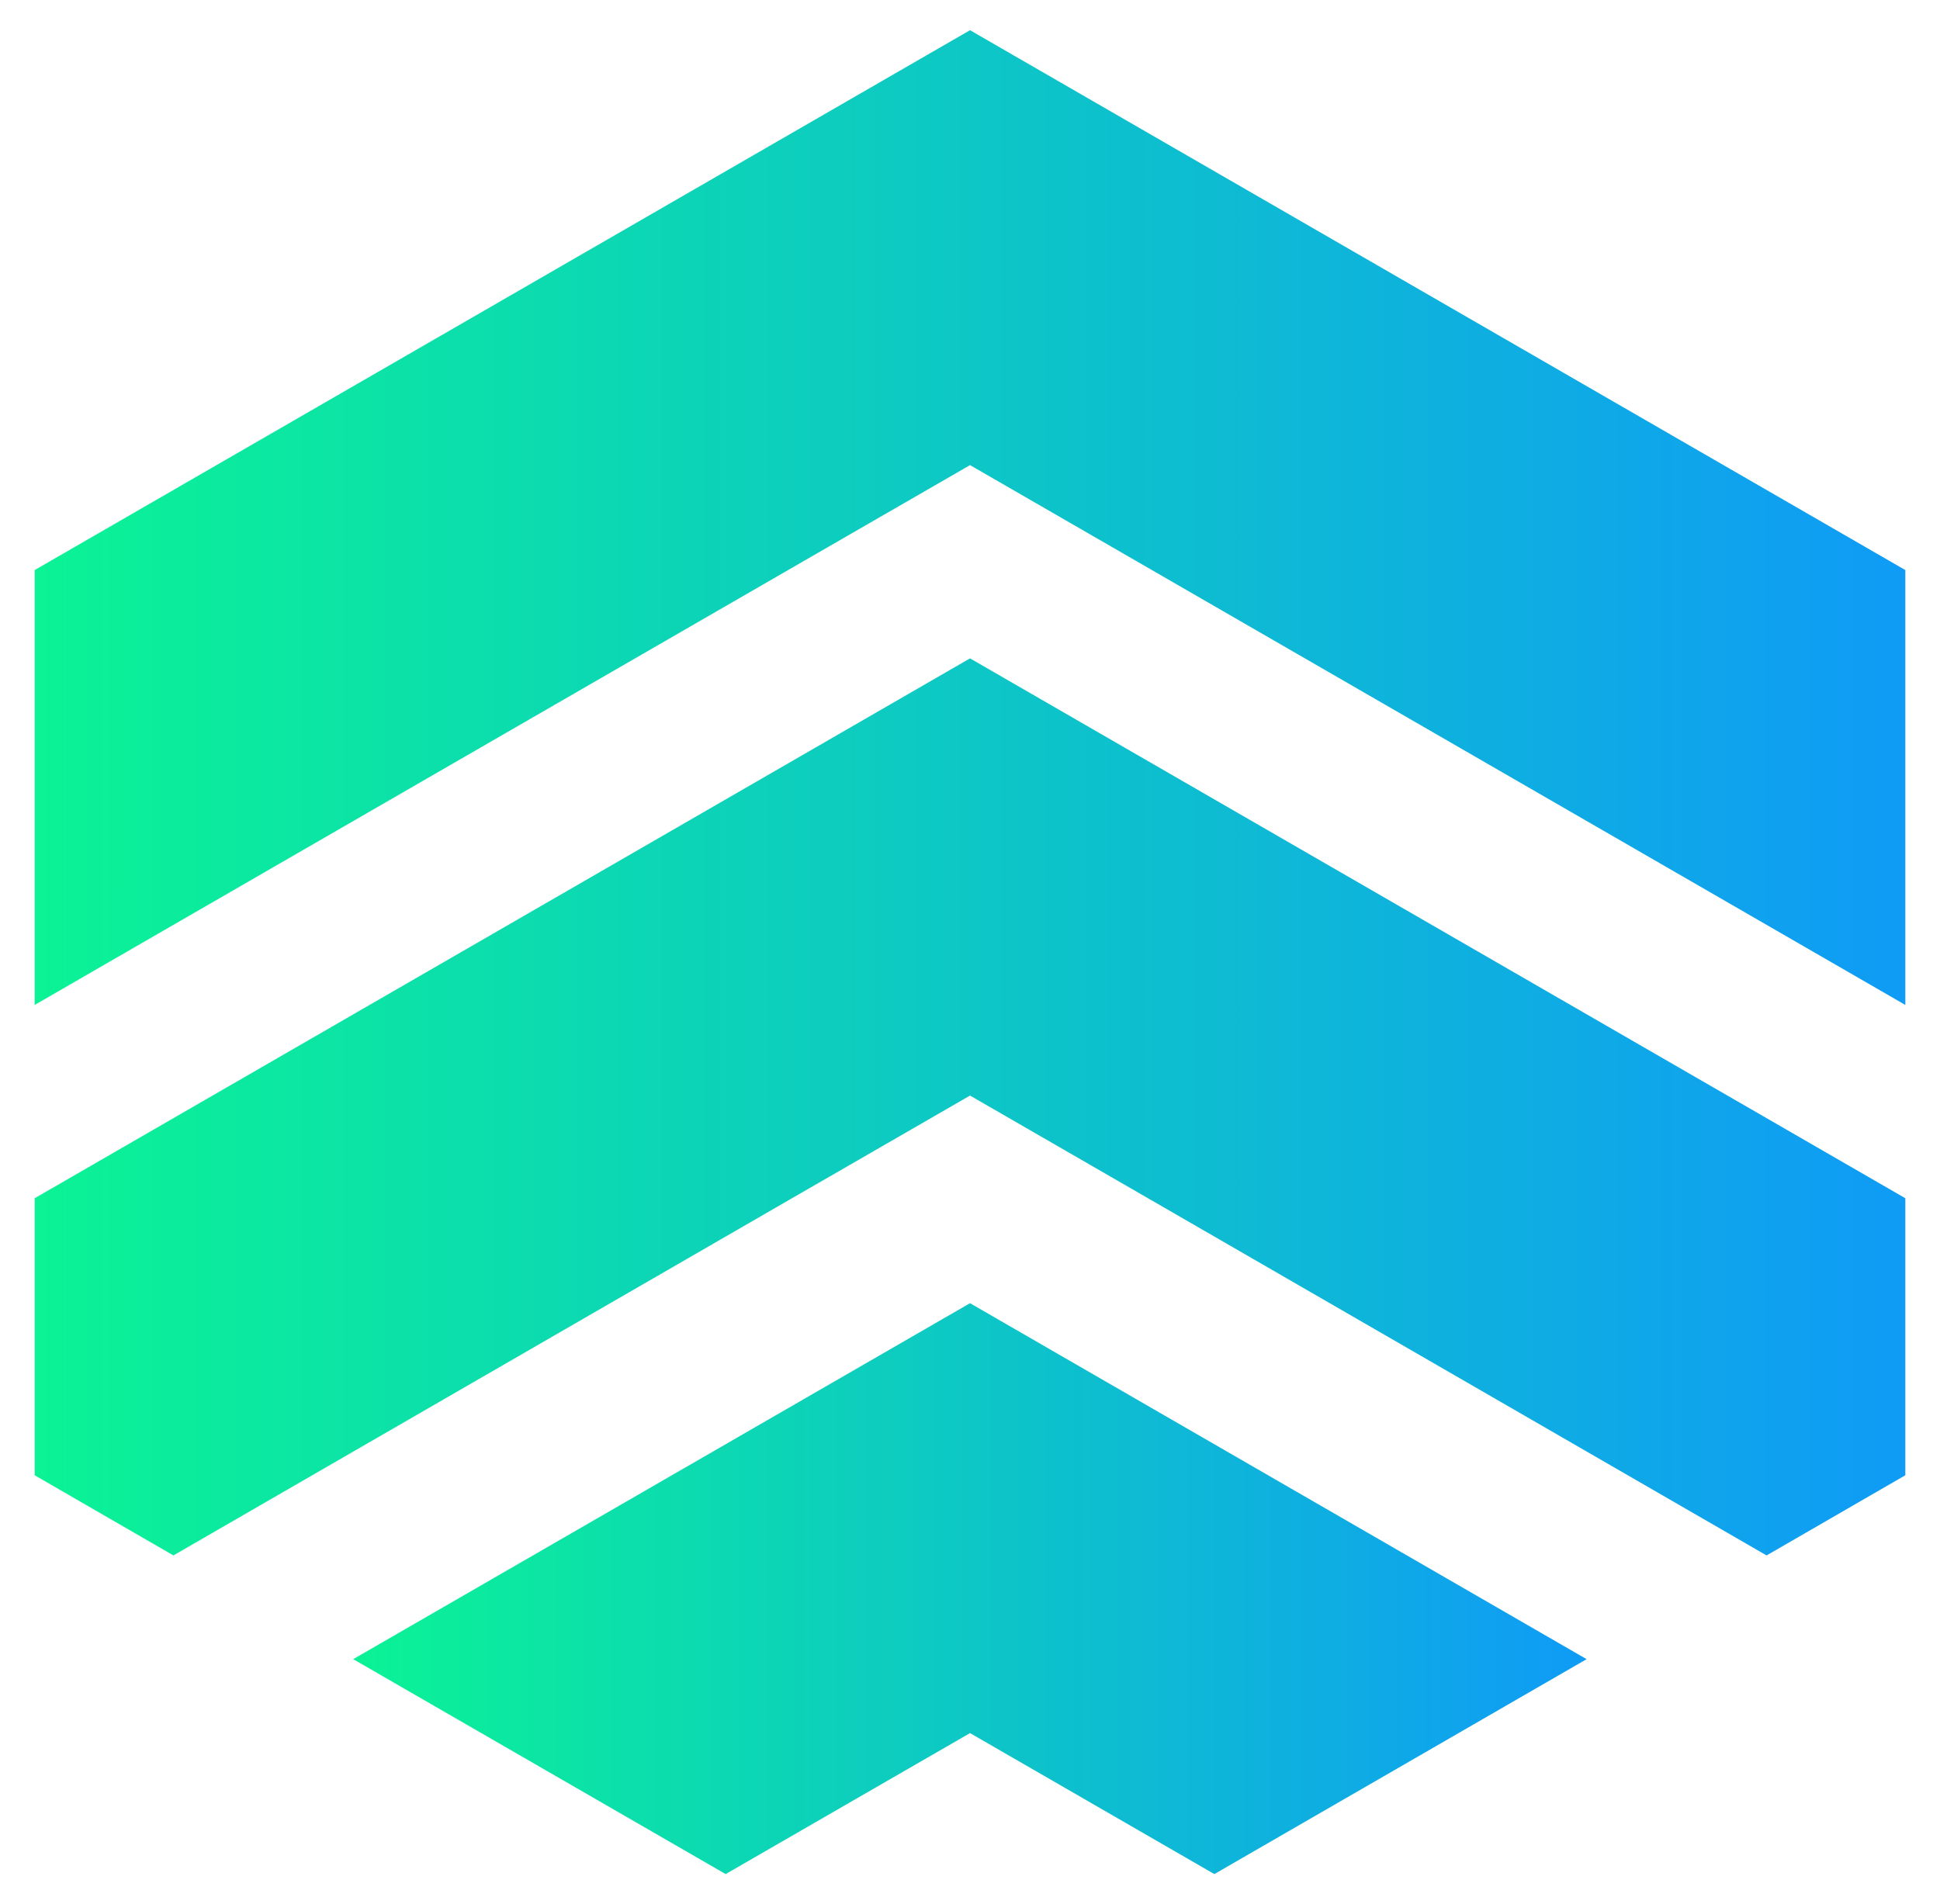
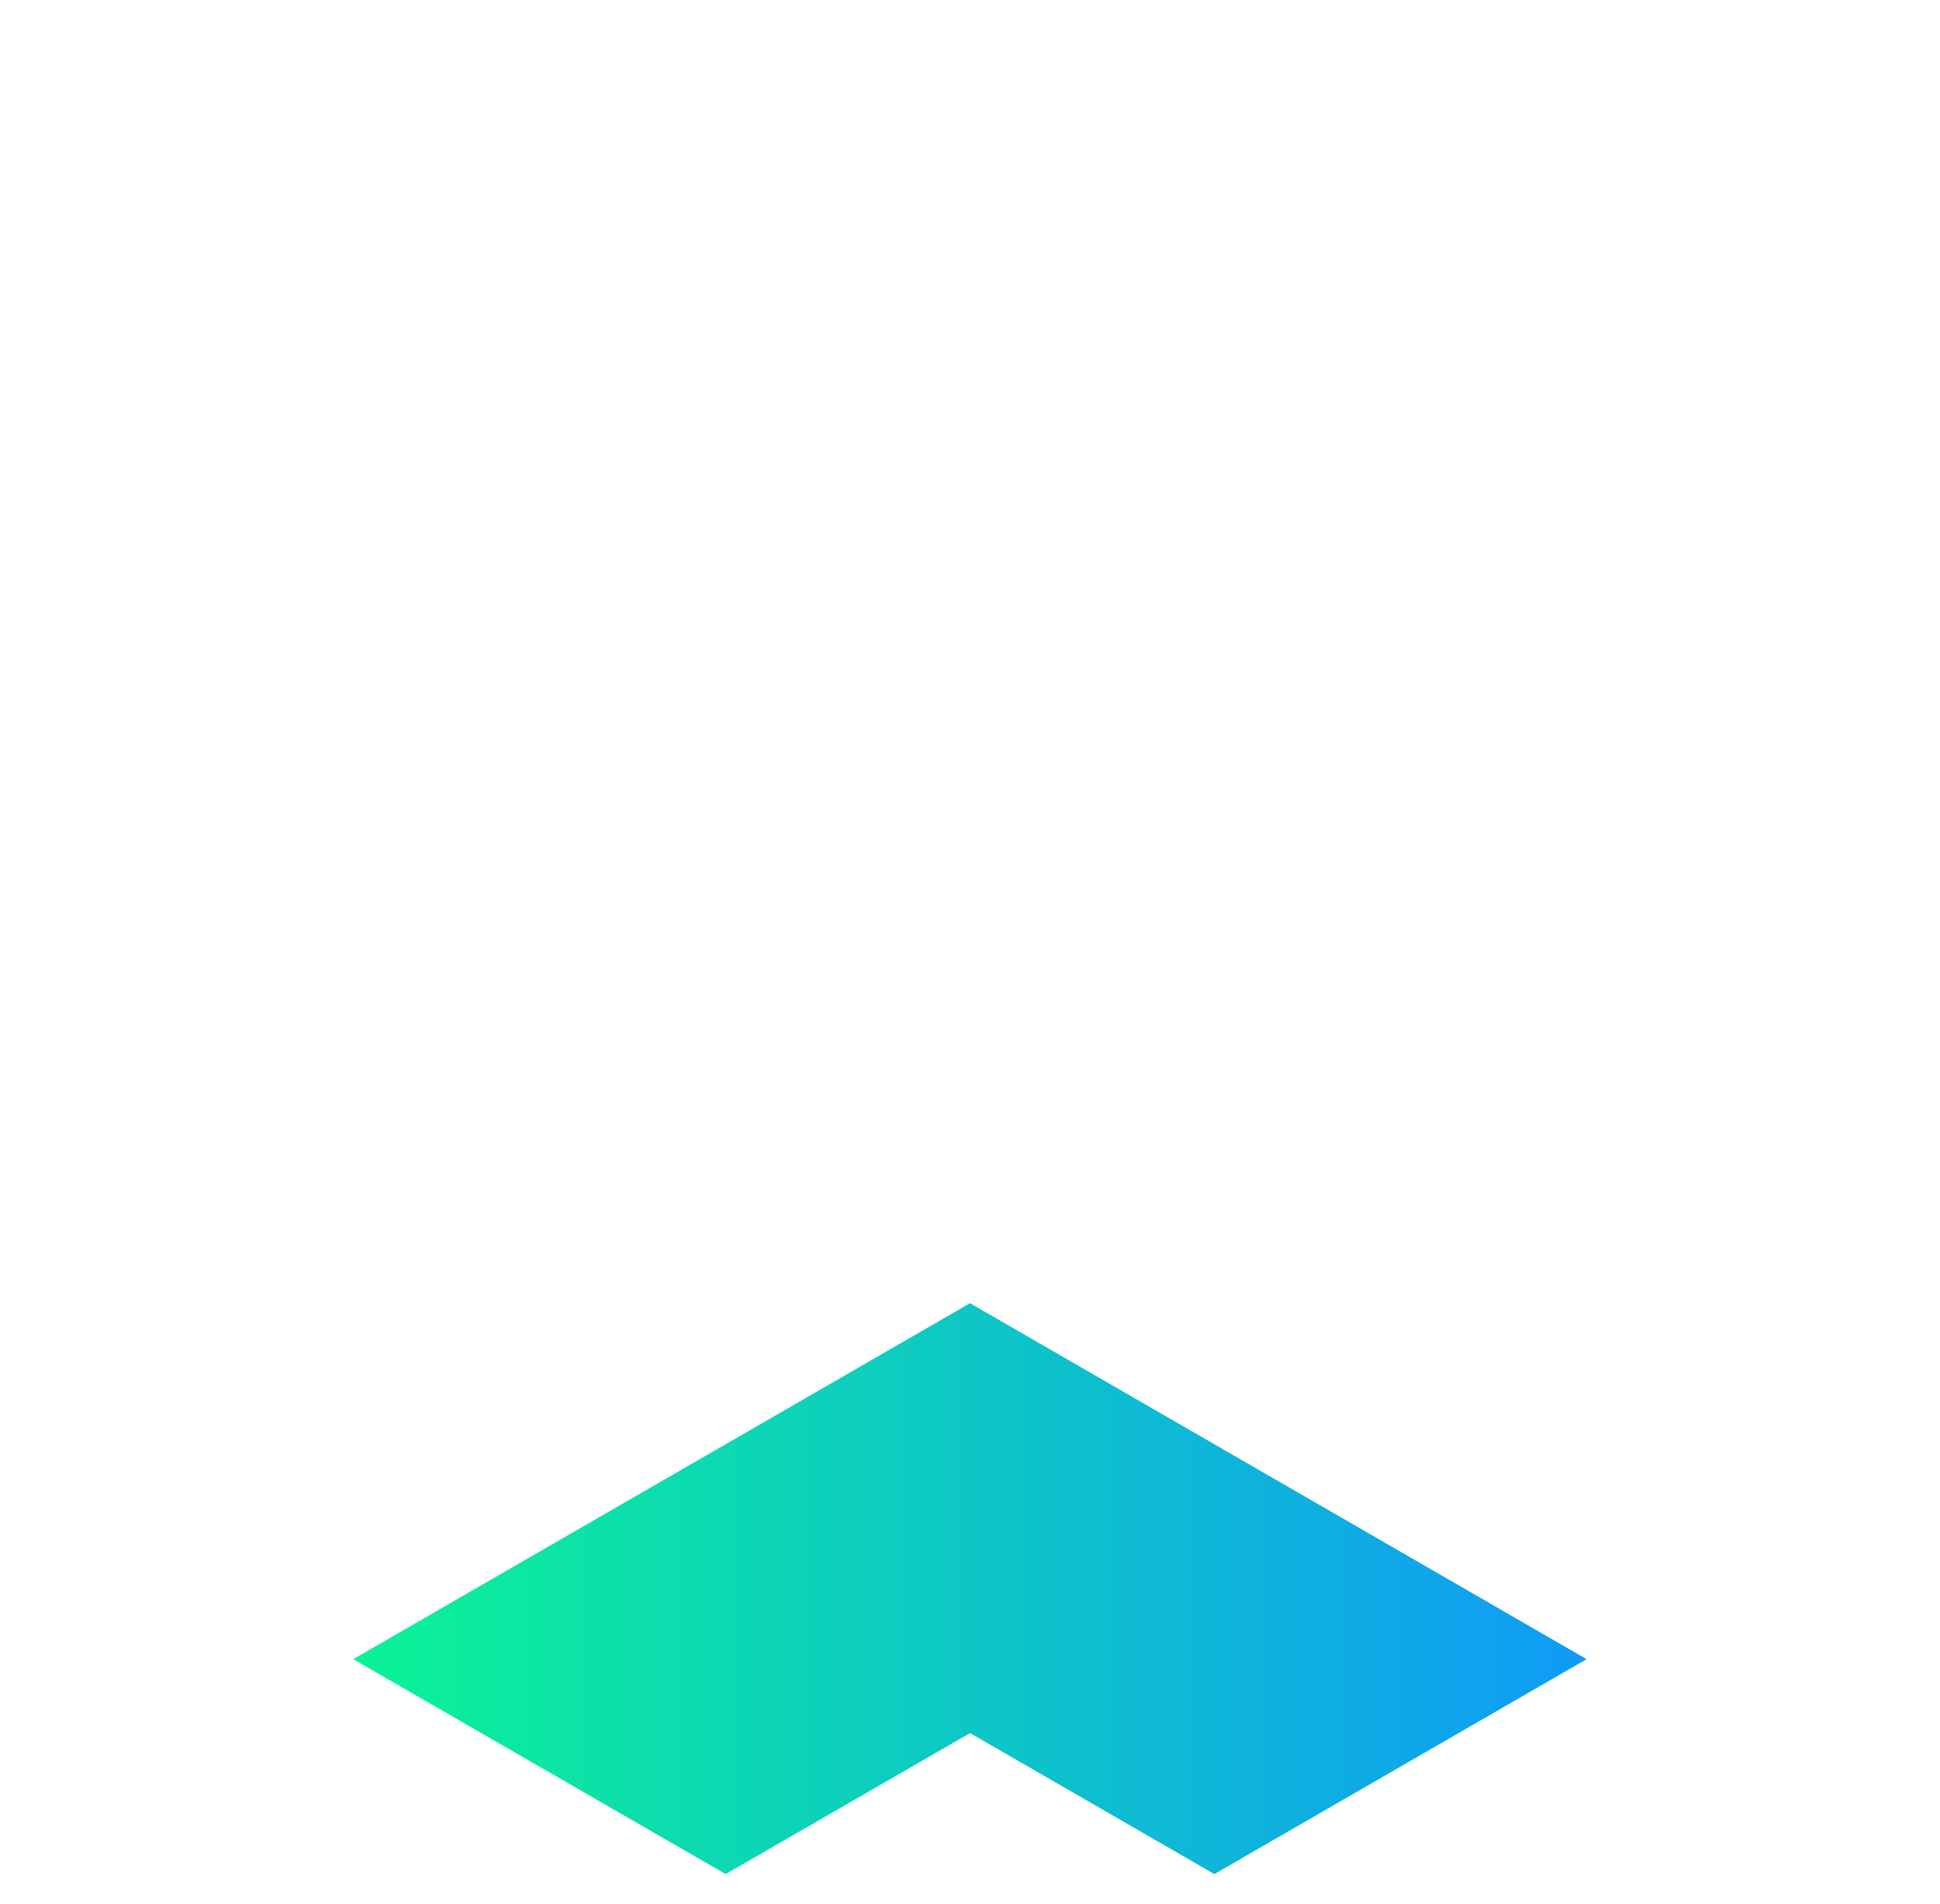
<svg xmlns="http://www.w3.org/2000/svg" xmlns:xlink="http://www.w3.org/1999/xlink" id="Layer_1" data-name="Layer 1" viewBox="0 0 398.27 391.01">
  <defs>
    <style>
      .cls-1 {
        fill: url(#linear-gradient-2);
      }

      .cls-2 {
        fill: url(#linear-gradient-3);
      }

      .cls-3 {
        fill: url(#linear-gradient);
      }
    </style>
    <linearGradient id="linear-gradient" x1="7.12" y1="106.27" x2="391.15" y2="106.27" gradientUnits="userSpaceOnUse">
      <stop offset="0" stop-color="#0bf395" />
      <stop offset="1" stop-color="#0f9bf6" />
    </linearGradient>
    <linearGradient id="linear-gradient-2" y1="227.28" y2="227.28" xlink:href="#linear-gradient" />
    <linearGradient id="linear-gradient-3" x1="72.51" y1="326.19" x2="325.72" y2="326.19" xlink:href="#linear-gradient" />
  </defs>
-   <polygon class="cls-3" points="391.15 117.05 391.15 206.34 233.52 115.34 199.14 95.5 164.75 115.34 7.12 206.34 7.12 117.05 199.14 6.2 391.15 117.05" />
-   <polygon class="cls-1" points="391.15 246.03 391.15 302.91 362.67 319.37 236.04 246.24 199.14 224.95 162.23 246.24 35.6 319.37 7.12 302.91 7.12 246.03 199.14 135.18 391.15 246.03" />
  <polygon class="cls-2" points="325.72 340.67 249.3 384.8 199.14 355.85 148.97 384.8 72.51 340.67 199.14 267.58 325.72 340.67" />
</svg>